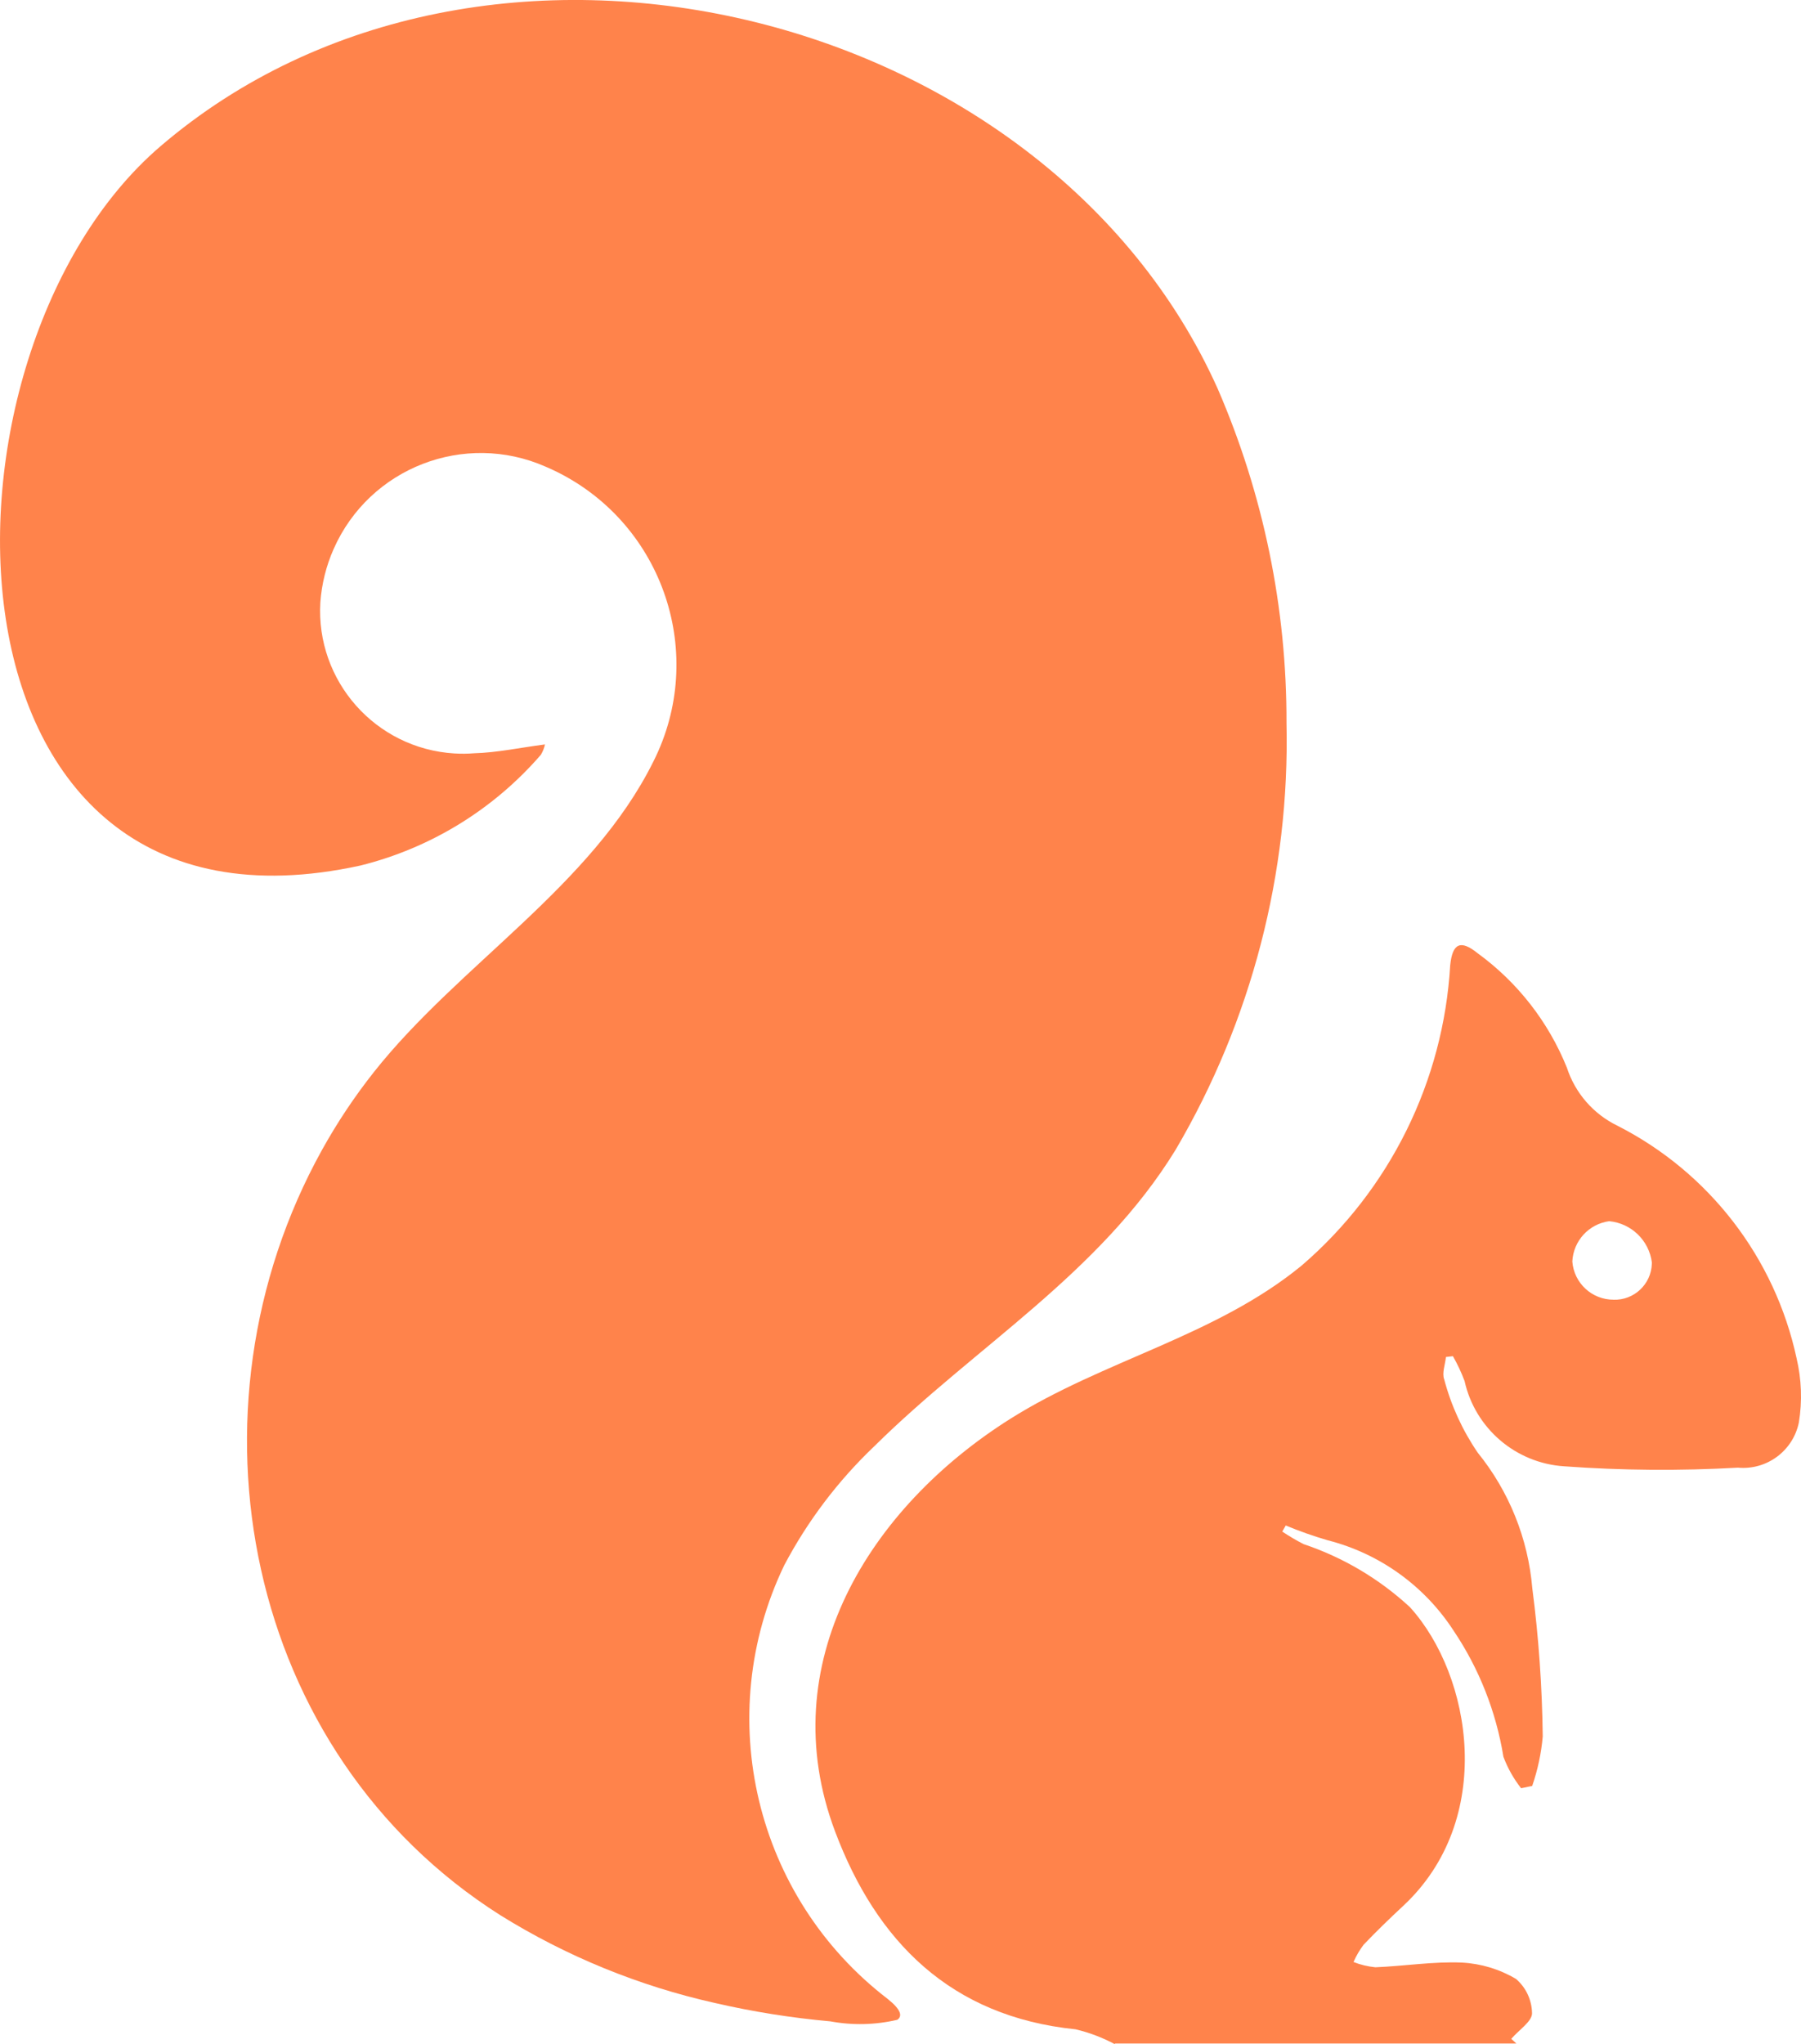
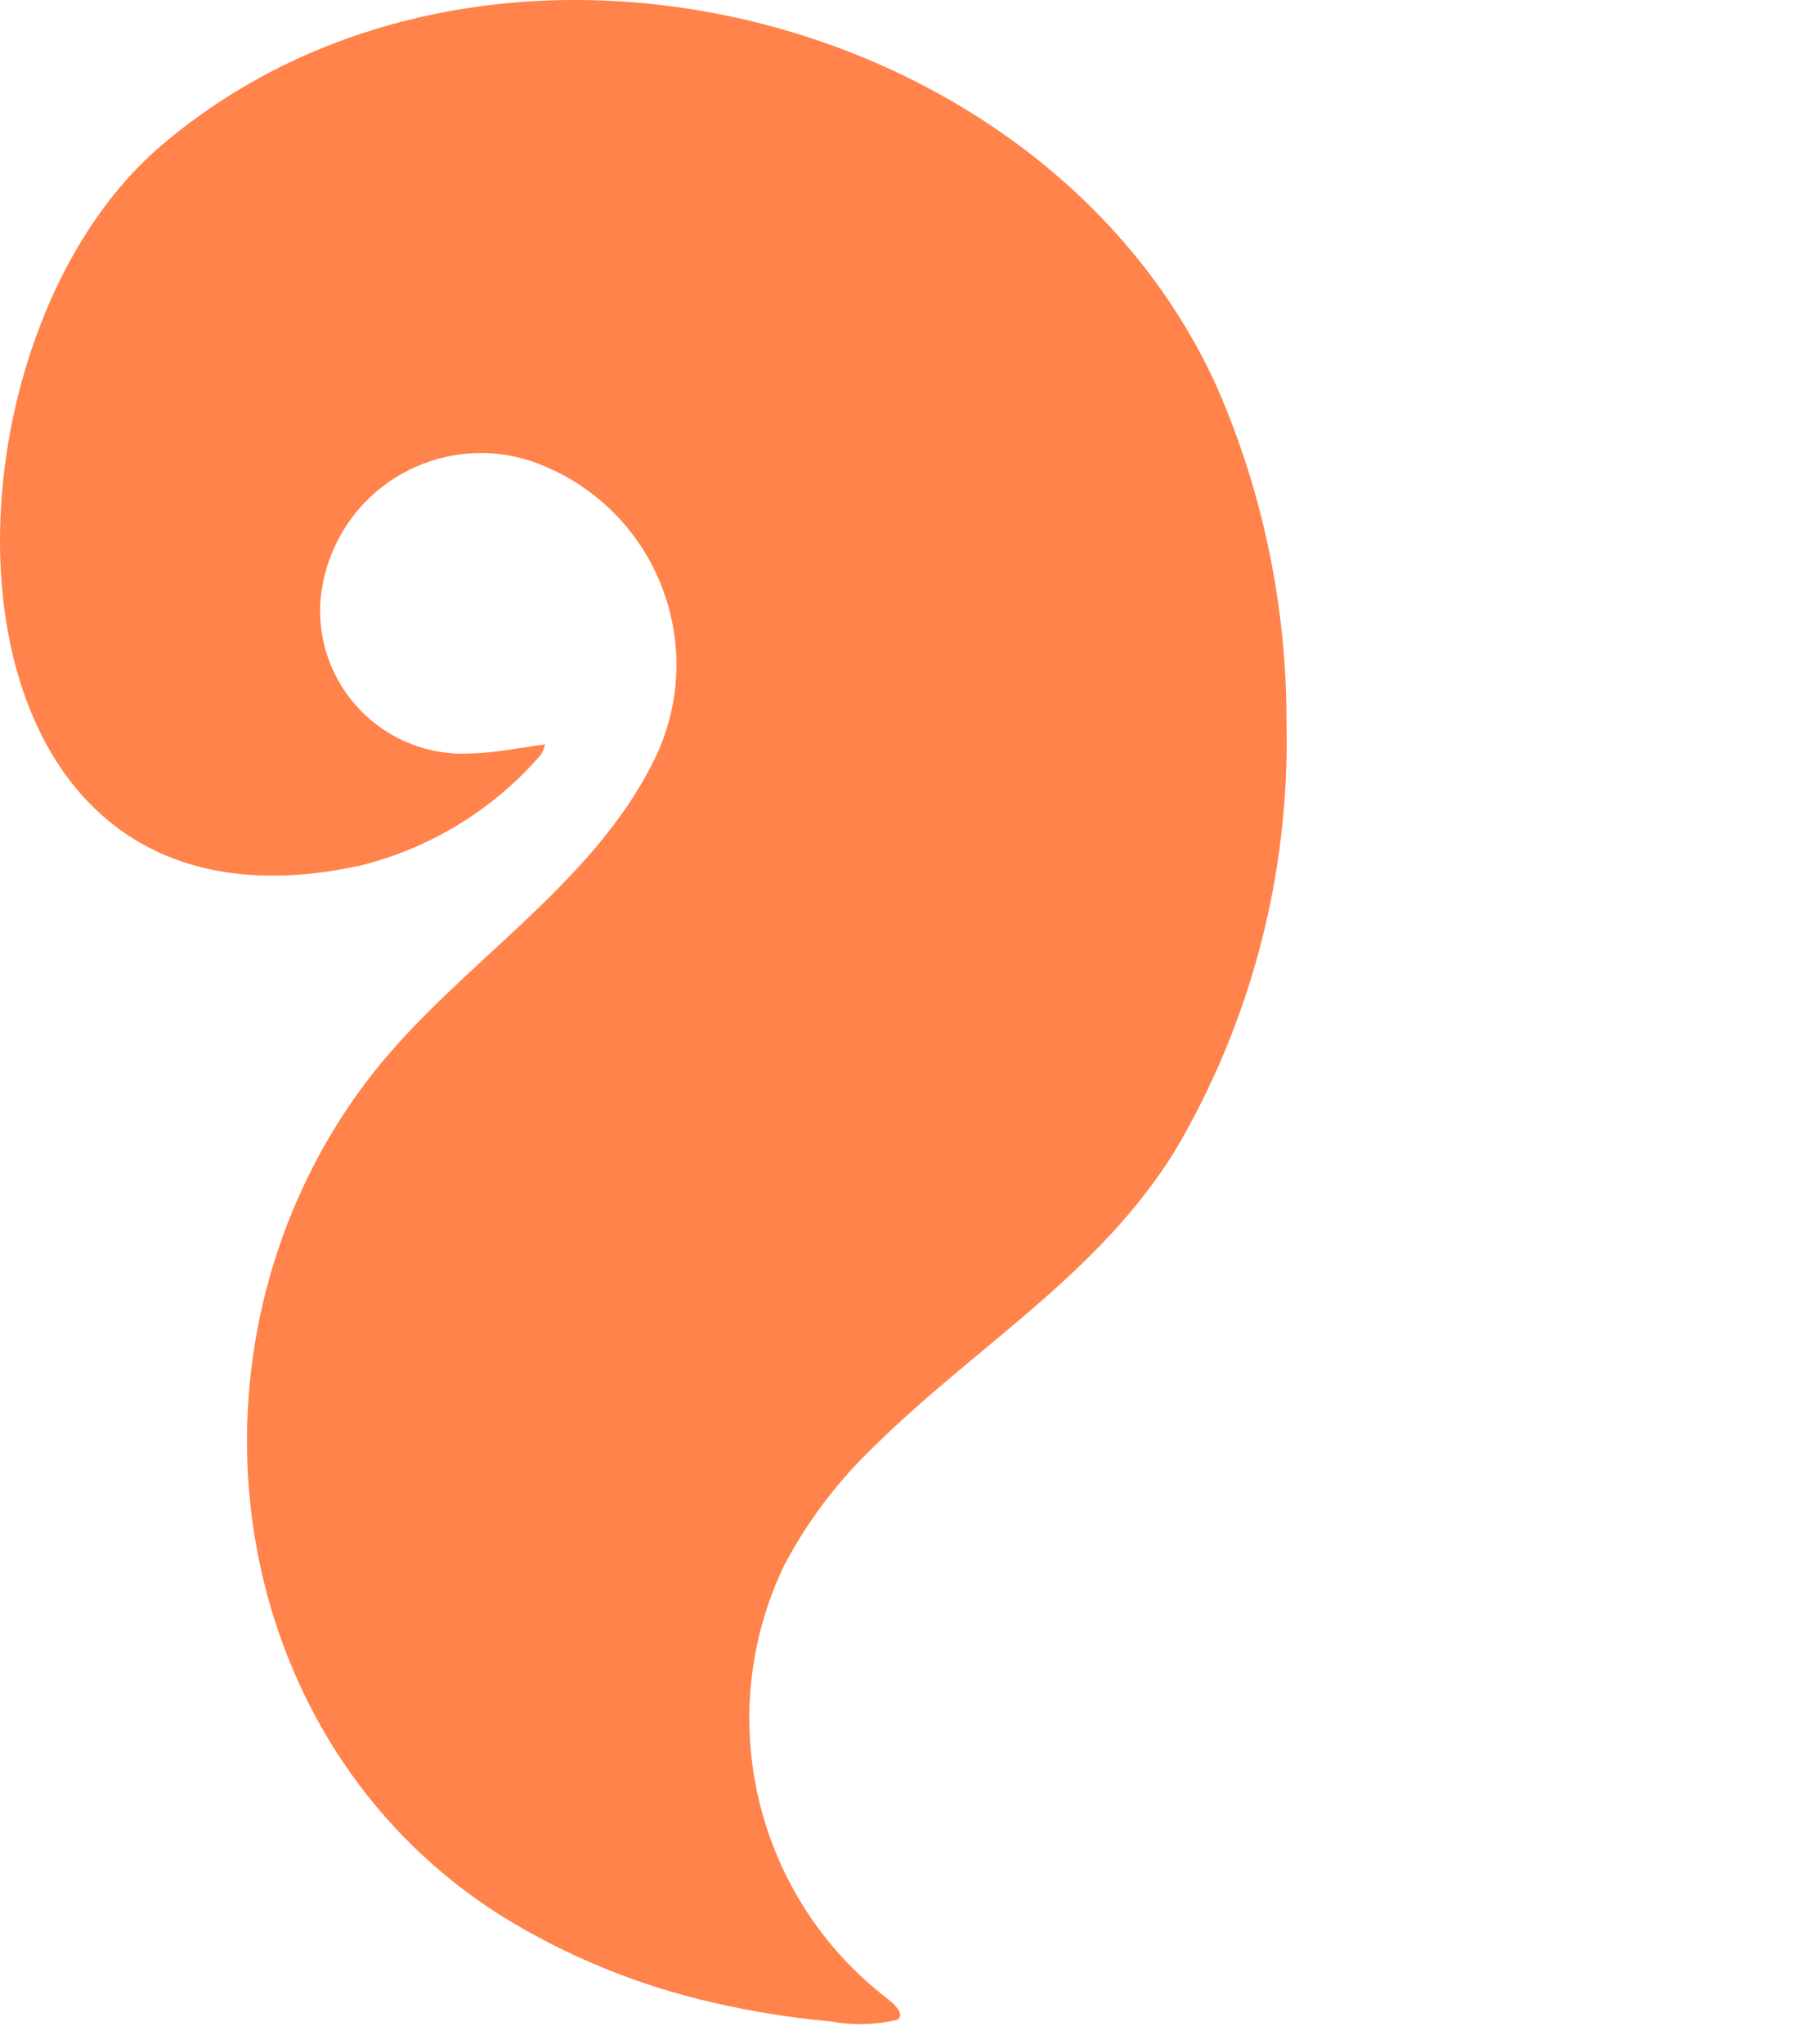
<svg xmlns="http://www.w3.org/2000/svg" id="Layer_1" data-name="Layer 1" width="46.437" height="52.702" viewBox="0 0 46.437 52.702">
-   <path id="Path_2" data-name="Path 2" d="m28.746,52.702c-.32-.171-.661-.301-1.014-.384-3.216-.329-5.131-2.259-6.2-5.1-1.628-4.321.877-8.342,4.511-10.635,2.4-1.515,5.308-2.137,7.523-3.959,2.271-1.955,3.651-4.748,3.826-7.739.057-.56.262-.67.708-.309,1.028.748,1.824,1.769,2.3,2.948.213.657.685,1.199,1.307,1.5,2.361,1.202,4.057,3.403,4.616,5.993.128.543.149,1.106.059,1.657-.151.732-.828,1.233-1.572,1.164-1.492.085-2.988.073-4.478-.035-1.251-.08-2.298-.977-2.57-2.2-.083-.221-.183-.434-.3-.639l-.18.021c-.019.195-.107.417-.044.58.178.672.47,1.309.862,1.884.81.999,1.301,2.218,1.409,3.5.165,1.267.254,2.542.269,3.82-.038.435-.13.863-.272,1.275l-.286.059c-.193-.246-.347-.519-.456-.812-.189-1.164-.627-2.273-1.285-3.251-.75-1.156-1.908-1.988-3.243-2.329-.368-.107-.73-.235-1.084-.382l-.09.157c.177.118.361.227.551.324,1.02.342,1.955.897,2.744,1.628,1.6,1.77,2.213,5.475-.179,7.7-.349.325-.692.657-1.019,1-.104.138-.191.287-.26.445.18.071.37.117.563.136.746-.03,1.493-.153,2.235-.121.491.026.969.171,1.392.422.259.223.409.546.413.887,0,.207-.33.421-.536.657l.133.121h-10.353m12.854-19.176c.529.018.973-.396.991-.925 0-.012.001-.024.001-.037-.074-.568-.53-1.009-1.1-1.063-.526.071-.926.509-.951,1.039.041.557.506.987,1.064.985" fill="#ff834b" />
  <path id="Path_3" data-name="Path 3" d="m23.135,52.073c-.566.133-1.154.146-1.726.04-1.002-.09-1.997-.248-2.977-.474-1.958-.438-3.828-1.203-5.532-2.263-6.6-4.185-8.321-13.01-4.6-19.725.392-.707.841-1.381,1.343-2.015,2.2-2.777,5.606-4.78,7.207-8.009,1.376-2.738.271-6.074-2.467-7.45-.102-.051-.206-.099-.311-.144-2.097-.925-4.546.026-5.47,2.122-.192.434-.307.898-.342,1.372-.122,2.031,1.426,3.776,3.457,3.898.17.01.34.009.509-.005.591-.016,1.179-.144,1.826-.228-.021.095-.057.185-.107.268-1.218,1.407-2.84,2.403-4.645,2.853C-1.985,24.787-2.09,9.107,4.135,3.773,12.475-3.372,26.969.138,31.4,10.028c1.177,2.719,1.78,5.652,1.771,8.615.087,3.861-.903,7.67-2.859,11-1.968,3.206-5.153,5.057-7.771,7.645-.934.889-1.717,1.924-2.319,3.064-1.871,3.89-.757,8.559,2.669,11.185.345.276.379.44.248.534" fill="#ff834b" />
</svg>